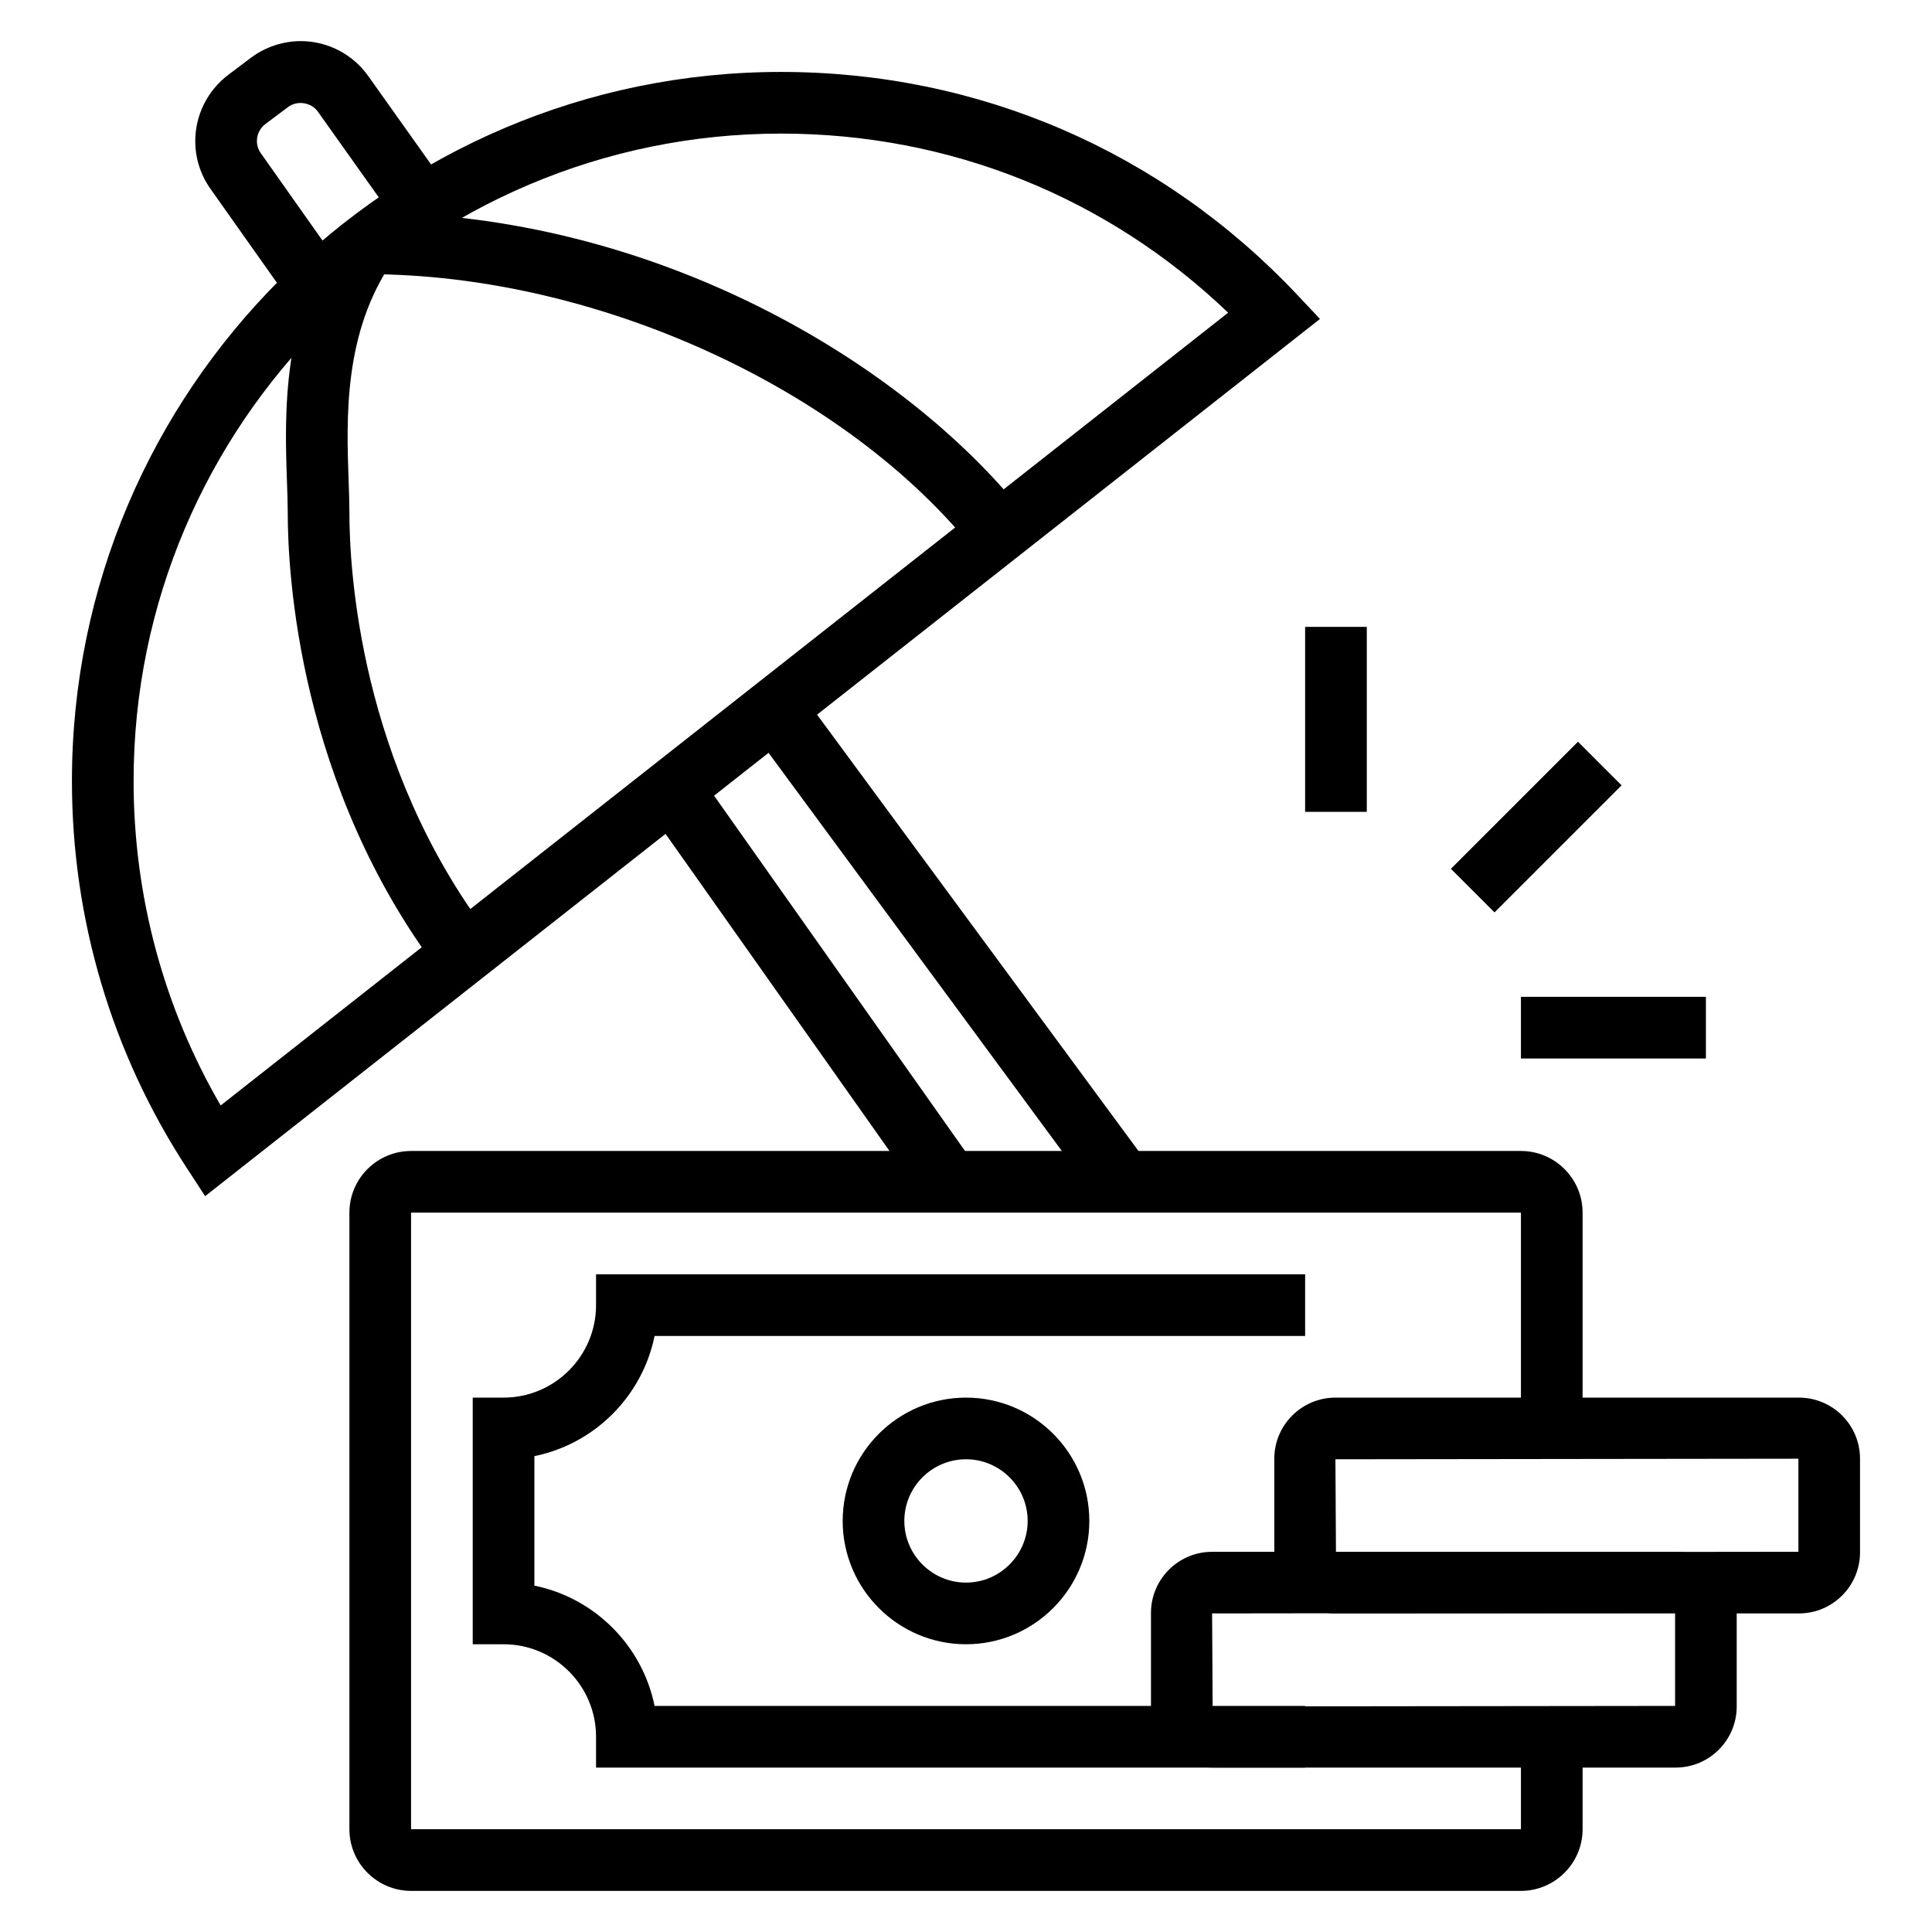
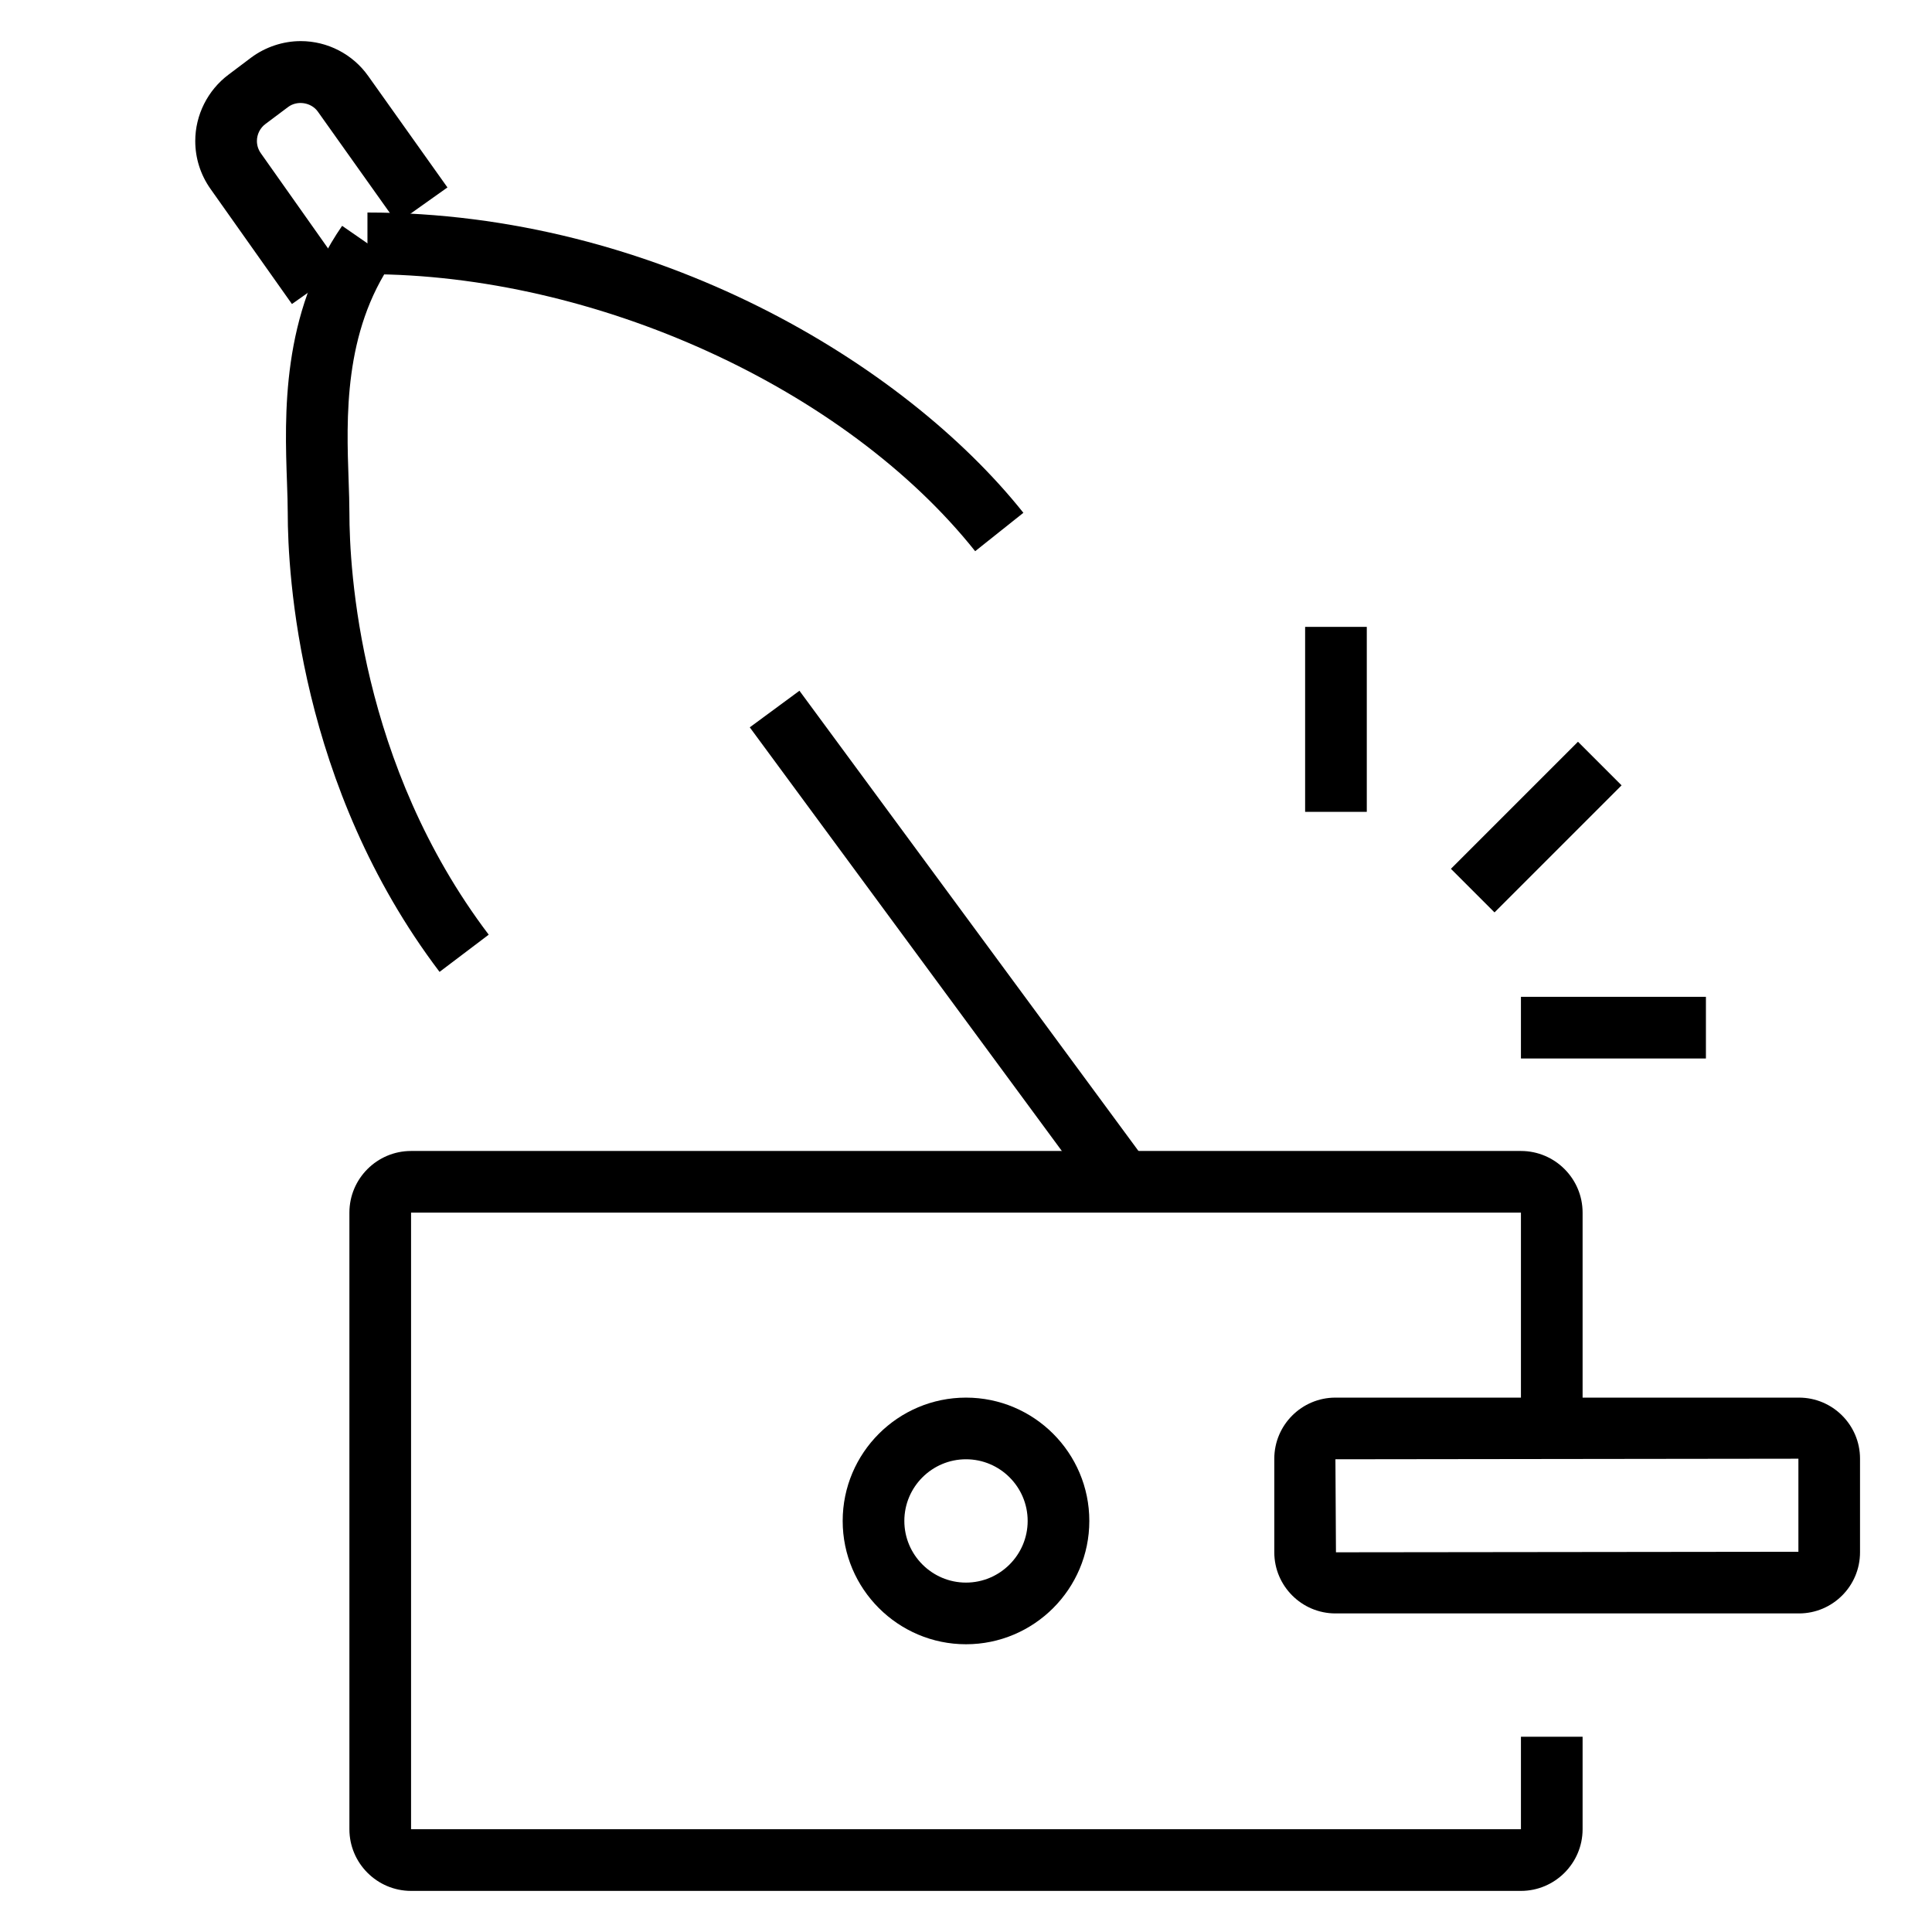
<svg xmlns="http://www.w3.org/2000/svg" version="1.1" id="Calque_1" x="0px" y="0px" width="47px" height="47px" viewBox="0 0 47 47" enable-background="new 0 0 47 47" xml:space="preserve">
  <g>
    <path d="M10.693,23.643C7.267,19.121,7,13.954,7,12.479c0-0.219-0.009-0.466-0.018-0.733C6.924,10.11,6.838,7.64,8.323,5.494   l1.233,0.853c-1.201,1.737-1.129,3.823-1.075,5.346C8.491,11.98,8.5,12.244,8.5,12.479c0,1.357,0.245,6.109,3.389,10.259   L10.693,23.643z" />
    <path d="M23.723,13.409C20.563,9.441,14.483,6.67,8.939,6.67v-1.5c7.004,0,13.061,3.669,15.957,7.305L23.723,13.409z" />
    <path d="M37,46H10c-0.826,0-1.5-0.674-1.5-1.5v-15c0-0.828,0.674-1.5,1.5-1.5h27c0.826,0,1.5,0.672,1.5,1.5v5.25H37V29.5H10v15h27   v-2.25h1.5v2.25C38.5,45.326,37.826,46,37,46z" />
-     <path d="M31.75,43H14.5v-0.75c0-1.241-1.009-2.25-2.25-2.25H11.5v-6h0.75c1.241,0,2.25-1.01,2.25-2.25V31h17.25v1.5H15.924   c-0.298,1.466-1.456,2.625-2.924,2.924v3.15c1.468,0.299,2.626,1.458,2.924,2.926H31.75V43z" />
    <path d="M23.5,40c-1.653,0-3-1.347-3-3c0-1.655,1.347-3,3-3c1.655,0,3,1.345,3,3C26.5,38.653,25.155,40,23.5,40z M23.5,35.5   c-0.826,0-1.5,0.672-1.5,1.5c0,0.826,0.674,1.5,1.5,1.5S25,37.826,25,37C25,36.172,24.326,35.5,23.5,35.5z" />
    <rect x="15.927" y="22.249" transform="matrix(0.593 0.805 -0.805 0.593 27.914 -9.211)" width="14.277" height="1.501" />
    <path d="M7.102,7.396L5.12,4.594C4.878,4.251,4.75,3.848,4.75,3.43c0-0.631,0.302-1.234,0.809-1.614L6.11,1.401   C6.457,1.143,6.886,1,7.316,1c0.65,0,1.263,0.316,1.64,0.847l1.929,2.713L9.661,5.429L7.732,2.715   c-0.16-0.225-0.5-0.279-0.723-0.112L6.458,3.016C6.328,3.112,6.25,3.268,6.25,3.43c0,0.107,0.033,0.21,0.096,0.299l1.98,2.803   L7.102,7.396z" />
-     <rect x="13.878" y="23.226" transform="matrix(0.577 0.817 -0.817 0.577 27.933 -5.959)" width="11.679" height="1.5" />
    <rect x="31.75" y="15.25" width="1.5" height="4.5" />
    <rect x="37" y="24.25" width="4.5" height="1.5" />
    <rect x="36.624" y="17.94" transform="matrix(0.707 0.707 -0.707 0.707 25.178 -20.532)" width="1.5" height="4.372" />
-     <path d="M40.764,43H29.487C28.668,43,28,42.332,28,41.513v-2.276c0-0.82,0.668-1.486,1.487-1.486h11.276   c0.82,0,1.486,0.666,1.486,1.486v2.276C42.25,42.332,41.584,43,40.764,43z M40.764,41.5v0.75V41.5L40.764,41.5L40.764,41.5z    M40.75,39.236L29.487,39.25l0.013,2.263L40.75,41.5V39.236z" />
    <path d="M43.764,39.25H32.487c-0.819,0-1.487-0.668-1.487-1.487v-2.276C31,34.666,31.668,34,32.487,34h11.276   c0.82,0,1.486,0.666,1.486,1.486v2.276C45.25,38.582,44.584,39.25,43.764,39.25z M43.764,37.75v0.75V37.75L43.764,37.75   L43.764,37.75z M43.75,35.486L32.487,35.5l0.013,2.263l11.25-0.013V35.486z" />
-     <path d="M4.99,29.099l-0.448-0.688C2.716,25.612,1.75,22.357,1.75,19C1.75,9.487,9.488,1.75,19,1.75   c4.798,0,9.254,1.922,12.548,5.411l0.563,0.598L4.99,29.099z M19,3.25C10.316,3.25,3.25,10.315,3.25,19   c0,2.789,0.729,5.502,2.118,7.893L29.877,7.607C26.936,4.791,23.104,3.25,19,3.25z" />
  </g>
</svg>